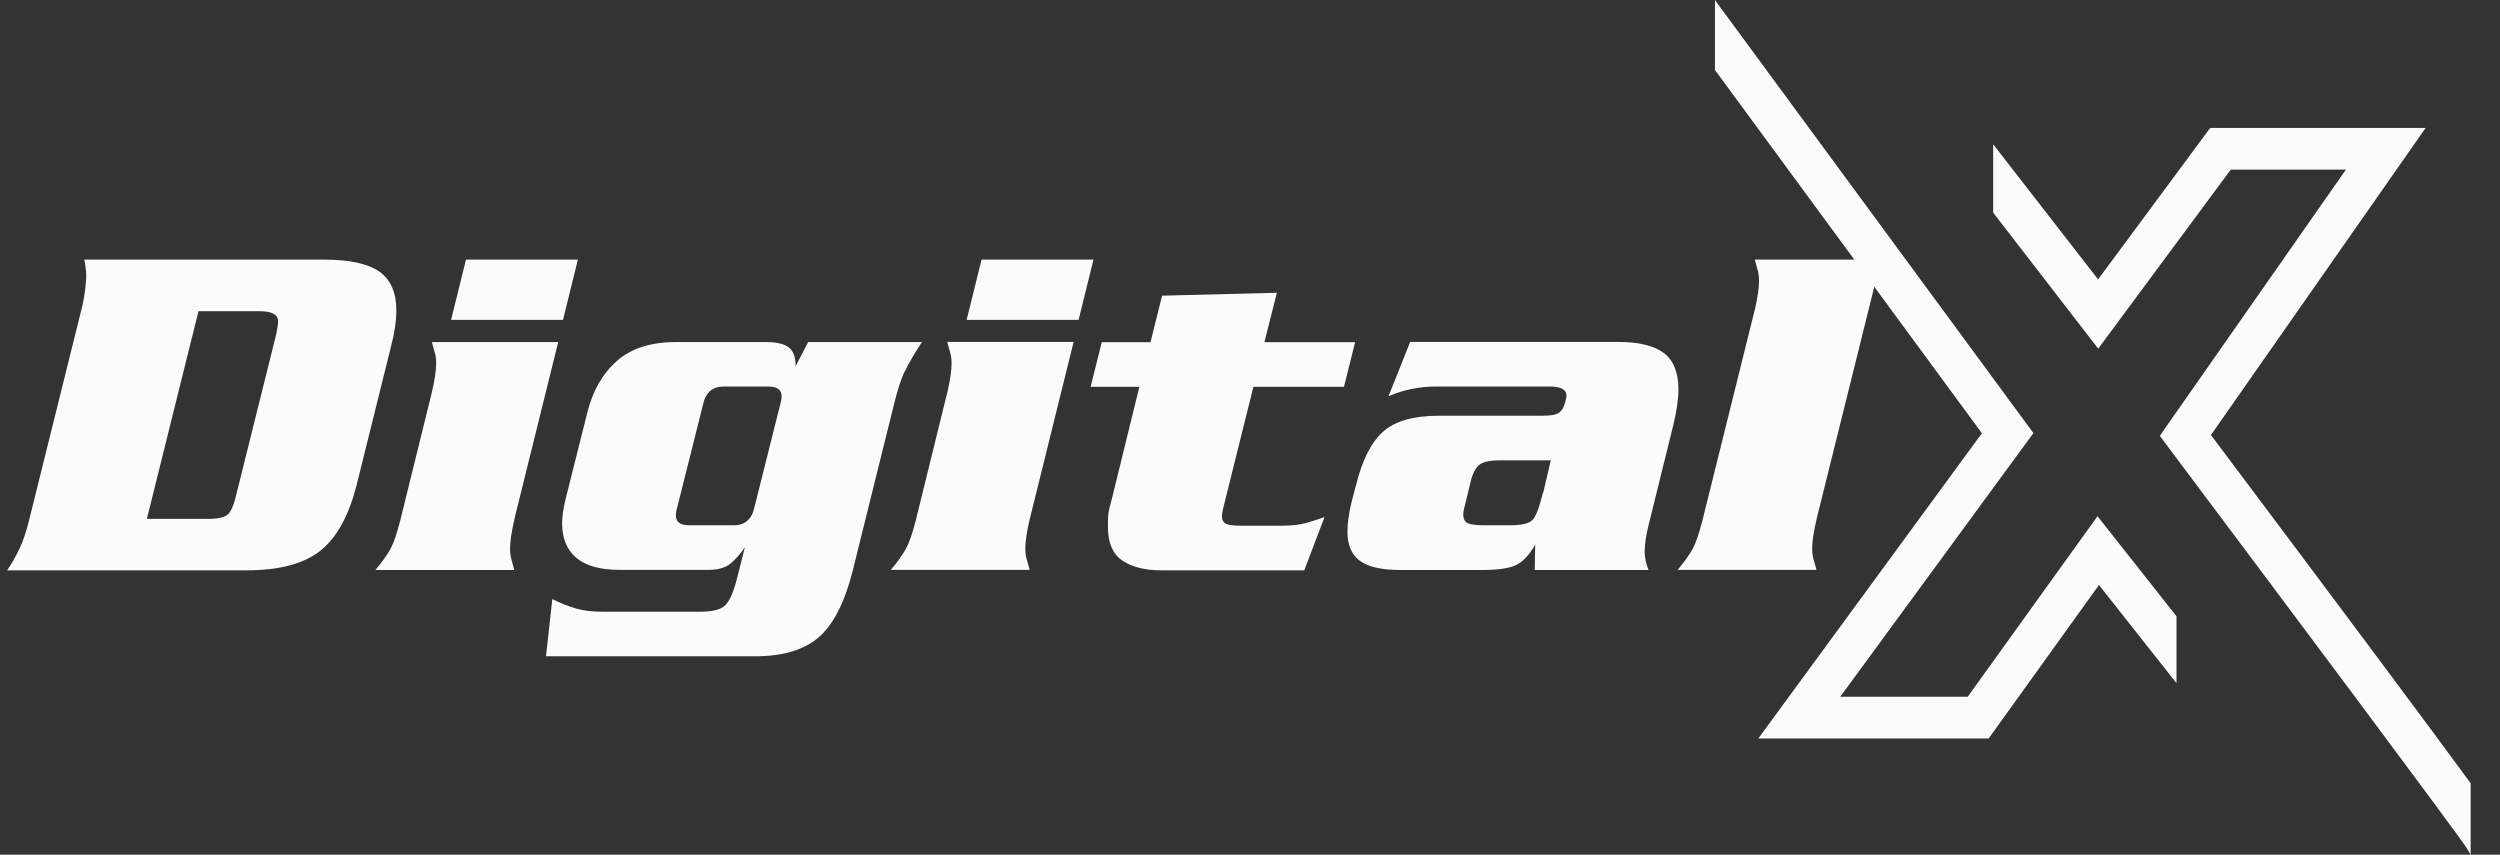
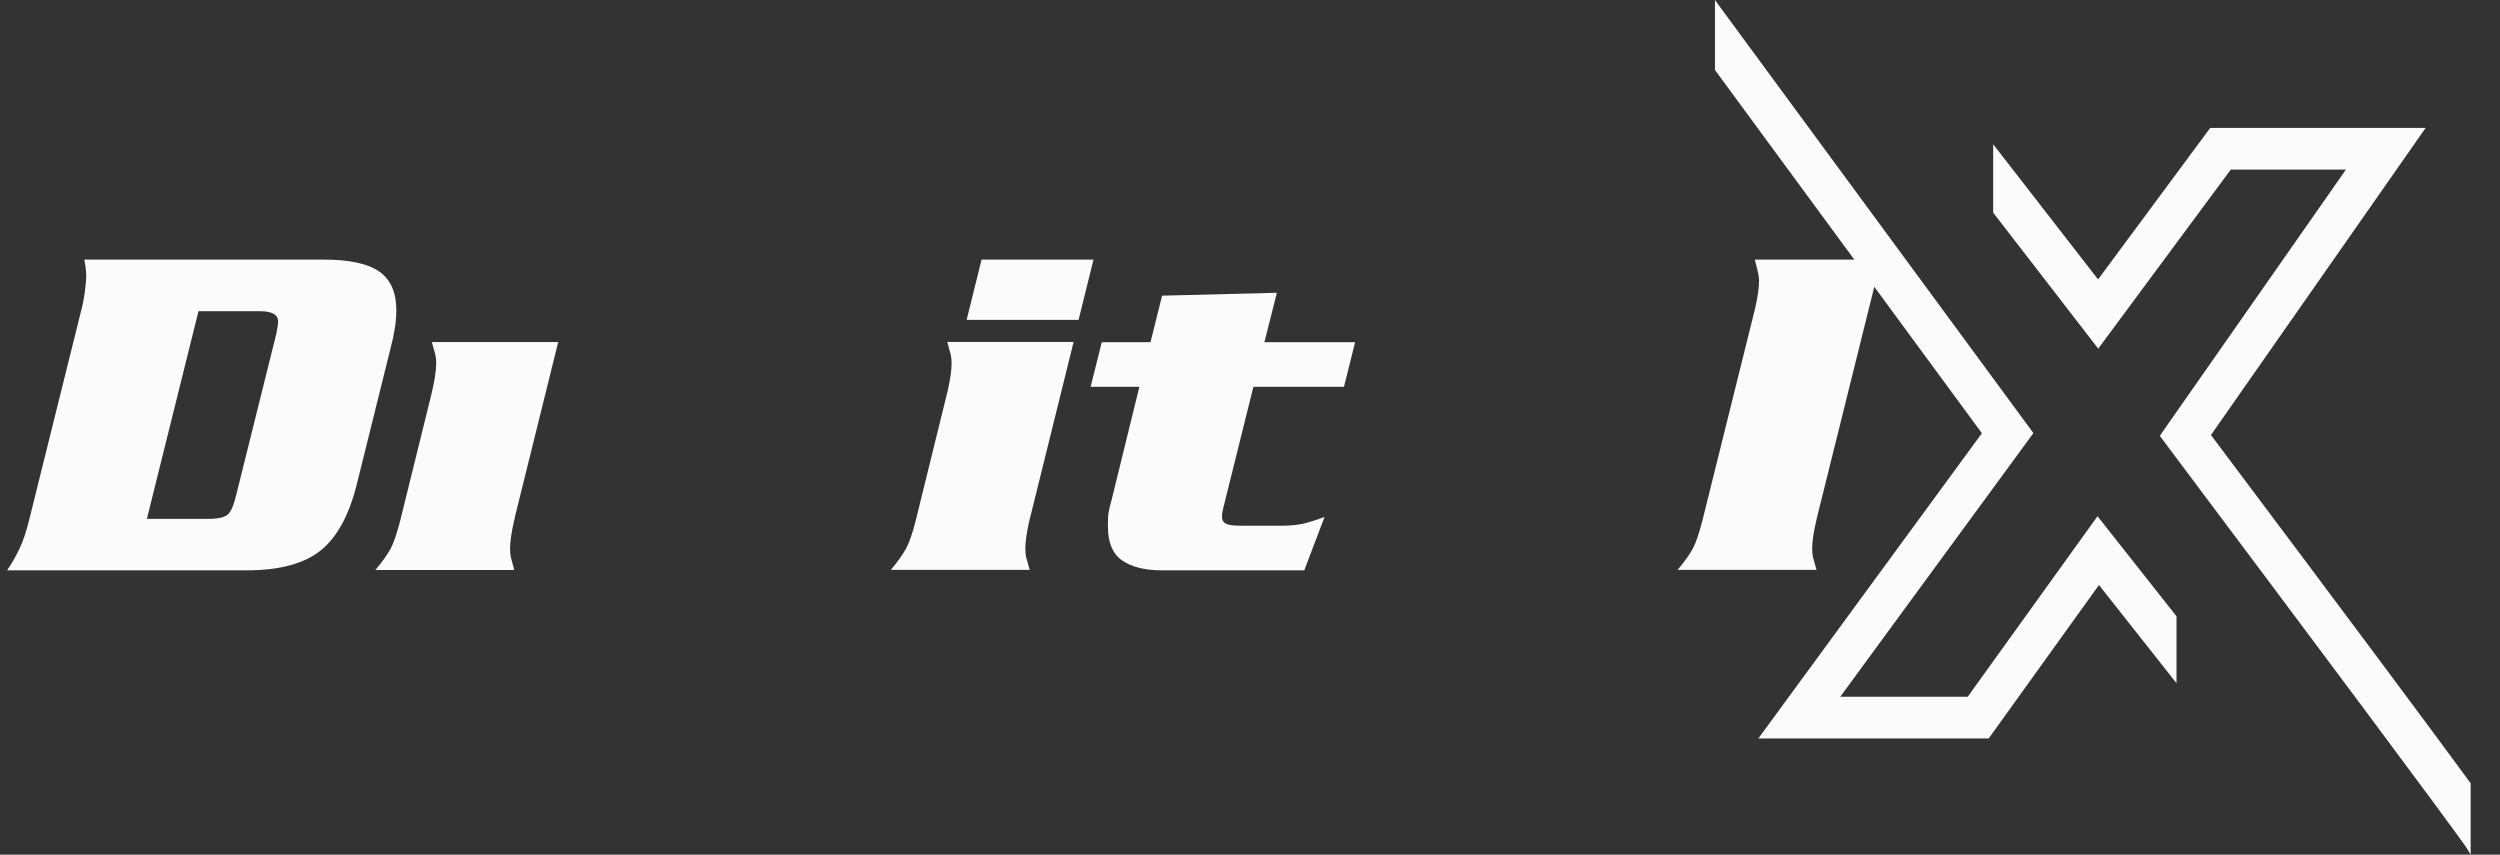
<svg xmlns="http://www.w3.org/2000/svg" width="117" height="40" viewBox="0 0 117 40" fill="none">
  <rect x="0" y="0" width="117" height="40" fill="#333333" stroke="none" />
  <path d="M18.548 14.514C18.548 13.681 18.28 13.082 17.745 12.705C17.21 12.335 16.351 12.15 15.161 12.15H3.945C3.952 12.2 3.966 12.264 3.98 12.349L4.002 12.484C4.023 12.627 4.037 12.769 4.037 12.905C4.037 13.047 4.023 13.253 3.987 13.517L3.973 13.645C3.931 13.973 3.861 14.307 3.769 14.656L1.375 24.291C1.234 24.868 1.08 25.331 0.911 25.68C0.735 26.05 0.544 26.384 0.333 26.691H11.556C13.091 26.691 14.246 26.377 15.02 25.751C15.795 25.124 16.365 24.056 16.724 22.561L18.28 16.294C18.463 15.611 18.548 15.019 18.548 14.521M12.929 15.632L12.901 15.746L11.07 23.102C10.951 23.614 10.817 23.942 10.662 24.077C10.507 24.213 10.204 24.284 9.74 24.284H6.874L9.289 14.564H12.155C12.725 14.564 13.014 14.72 13.014 15.041C13.014 15.162 12.986 15.354 12.929 15.632Z" fill="#FBFBFB" />
-   <path d="M27.046 12.15H21.808L21.111 14.97H26.349L27.046 12.15Z" fill="#FBFBFB" />
  <path d="M24.089 24.227L26.124 16.009H20.209C20.231 16.081 20.245 16.152 20.266 16.209L20.371 16.586C20.399 16.7 20.414 16.842 20.414 17.006C20.414 17.355 20.336 17.839 20.188 18.459L18.745 24.305C18.583 24.946 18.428 25.402 18.28 25.68C18.125 25.964 17.886 26.299 17.569 26.676H24.068L23.913 26.1C23.885 25.986 23.871 25.843 23.871 25.68C23.871 25.366 23.934 24.932 24.054 24.391L24.096 24.227H24.089Z" fill="#FBFBFB" />
-   <path d="M88.041 12.15H82.126L82.281 12.726C82.309 12.84 82.323 12.983 82.323 13.147C82.323 13.46 82.26 13.894 82.14 14.435L82.098 14.599L79.669 24.376C79.514 24.974 79.366 25.409 79.225 25.672C79.071 25.957 78.831 26.292 78.514 26.669H85.013C84.992 26.598 84.978 26.527 84.957 26.47L84.851 26.093C84.823 25.979 84.809 25.836 84.809 25.672C84.809 25.323 84.886 24.839 85.034 24.22L88.034 12.143L88.041 12.15Z" fill="#FBFBFB" />
-   <path d="M42.339 17.398C42.508 17.035 42.775 16.572 43.148 16.009H37.819L37.234 17.142C37.234 16.714 37.129 16.422 36.917 16.259C36.706 16.095 36.347 16.009 35.833 16.009H31.637C30.461 16.009 29.538 16.301 28.87 16.892C28.201 17.483 27.736 18.295 27.483 19.32L26.469 23.358C26.405 23.614 26.37 23.828 26.342 24.006C26.321 24.177 26.307 24.341 26.307 24.49C26.307 25.188 26.525 25.722 26.962 26.1C27.398 26.477 28.074 26.669 28.996 26.669H33.172C33.608 26.669 33.946 26.57 34.185 26.377C34.425 26.178 34.65 25.922 34.861 25.608L34.481 27.111C34.319 27.738 34.136 28.143 33.932 28.336C33.721 28.535 33.334 28.628 32.756 28.628H28.173C27.708 28.628 27.299 28.578 26.954 28.478C26.61 28.378 26.236 28.229 25.849 28.037L25.553 30.714H35.354C36.65 30.714 37.635 30.415 38.325 29.817C39.008 29.219 39.544 28.172 39.917 26.669L41.86 18.836C42.008 18.231 42.17 17.747 42.332 17.384M36.509 18.95L35.312 23.721C35.192 24.298 34.868 24.583 34.34 24.583H32.263C31.841 24.583 31.63 24.433 31.63 24.127C31.63 24.02 31.651 23.885 31.7 23.721L32.897 18.95C33.017 18.373 33.34 18.089 33.869 18.089H35.946C36.368 18.089 36.579 18.238 36.579 18.544C36.579 18.651 36.558 18.786 36.509 18.95Z" fill="#FBFBFB" />
+   <path d="M88.041 12.15H82.126C82.309 12.84 82.323 12.983 82.323 13.147C82.323 13.46 82.26 13.894 82.14 14.435L82.098 14.599L79.669 24.376C79.514 24.974 79.366 25.409 79.225 25.672C79.071 25.957 78.831 26.292 78.514 26.669H85.013C84.992 26.598 84.978 26.527 84.957 26.47L84.851 26.093C84.823 25.979 84.809 25.836 84.809 25.672C84.809 25.323 84.886 24.839 85.034 24.22L88.034 12.143L88.041 12.15Z" fill="#FBFBFB" />
  <path d="M58.652 18.103H62.898L63.419 16.016H59.173L59.758 13.702L54.386 13.837L53.843 16.016H51.562L51.041 18.103H53.322L52.034 23.351C51.942 23.671 51.893 23.899 51.872 24.035C51.858 24.148 51.851 24.312 51.851 24.526V24.647C51.851 25.402 52.076 25.936 52.527 26.235C52.977 26.541 53.59 26.691 54.357 26.691H61.039L61.99 24.191C61.722 24.298 61.426 24.391 61.124 24.476C60.814 24.561 60.434 24.604 59.983 24.604H58.11C57.751 24.604 57.505 24.576 57.378 24.512C57.251 24.448 57.188 24.334 57.188 24.17C57.188 24.063 57.209 23.921 57.258 23.735L58.659 18.103H58.652Z" fill="#FBFBFB" />
-   <path d="M78.303 19.926C78.465 19.256 78.55 18.694 78.55 18.231C78.55 17.426 78.317 16.857 77.86 16.515C77.402 16.173 76.684 16.002 75.705 16.002H65.996L64.982 18.544C65.672 18.245 66.418 18.089 67.214 18.089H72.523C73.051 18.089 73.311 18.231 73.311 18.523C73.311 18.559 73.297 18.644 73.262 18.779L73.234 18.886C73.177 19.085 73.086 19.228 72.952 19.32C72.818 19.413 72.558 19.456 72.185 19.456H67.334C66.158 19.456 65.292 19.705 64.736 20.196C64.179 20.688 63.757 21.514 63.468 22.682L63.264 23.451C63.13 23.999 63.06 24.476 63.06 24.882C63.06 25.502 63.25 25.957 63.637 26.242C64.017 26.527 64.658 26.676 65.545 26.676H69.34C70.094 26.676 70.629 26.598 70.945 26.449C71.262 26.299 71.565 25.979 71.847 25.494L71.826 26.676H77.156C77.036 26.406 76.972 26.114 76.972 25.815C76.972 25.494 77.029 25.117 77.127 24.683L78.303 19.926ZM72.206 23.066C72.037 23.764 71.875 24.191 71.706 24.348C71.544 24.505 71.199 24.583 70.692 24.583H69.453C69.08 24.583 68.819 24.547 68.685 24.483C68.552 24.419 68.481 24.284 68.481 24.084C68.481 23.978 68.502 23.842 68.552 23.678L68.847 22.454C68.953 22.076 69.101 21.827 69.291 21.713C69.481 21.599 69.784 21.542 70.206 21.542H72.579L72.22 23.066H72.206Z" fill="#FBFBFB" />
  <path d="M45.937 12.15L45.239 14.97H50.478L51.175 12.15H45.937Z" fill="#FBFBFB" />
  <path d="M44.388 16.209L44.493 16.586C44.521 16.7 44.535 16.842 44.535 17.006C44.535 17.32 44.472 17.754 44.352 18.295L44.31 18.459L42.853 24.376C42.698 24.974 42.55 25.409 42.402 25.672C42.247 25.957 42.008 26.292 41.691 26.669H48.19L48.028 26.093C47.999 25.979 47.985 25.836 47.985 25.672C47.985 25.359 48.049 24.925 48.169 24.384L48.211 24.22L50.245 16.002H44.331C44.352 16.073 44.367 16.145 44.388 16.201" fill="#FBFBFB" />
  <path d="M103.472 20.359L113.52 5.986H103.438L98.19 13.076L93.281 6.752V9.952L98.197 16.317L104.399 7.938H109.789L101.264 20.131L101.082 20.4L101.508 20.972C106.939 28.214 115.145 39.186 115.477 39.745L115.626 40V36.655C113.615 33.91 109.606 28.531 103.472 20.359Z" fill="#FBFBFB" />
  <path d="M80.26 3.276L92.753 20.276L82.291 34.559H93.071L98.231 27.379L101.86 31.972V28.841L98.163 24.159L92.089 32.607H86.124L95.163 20.269L80.531 0.372L80.26 0V3.276Z" fill="#FBFBFB" />
</svg>